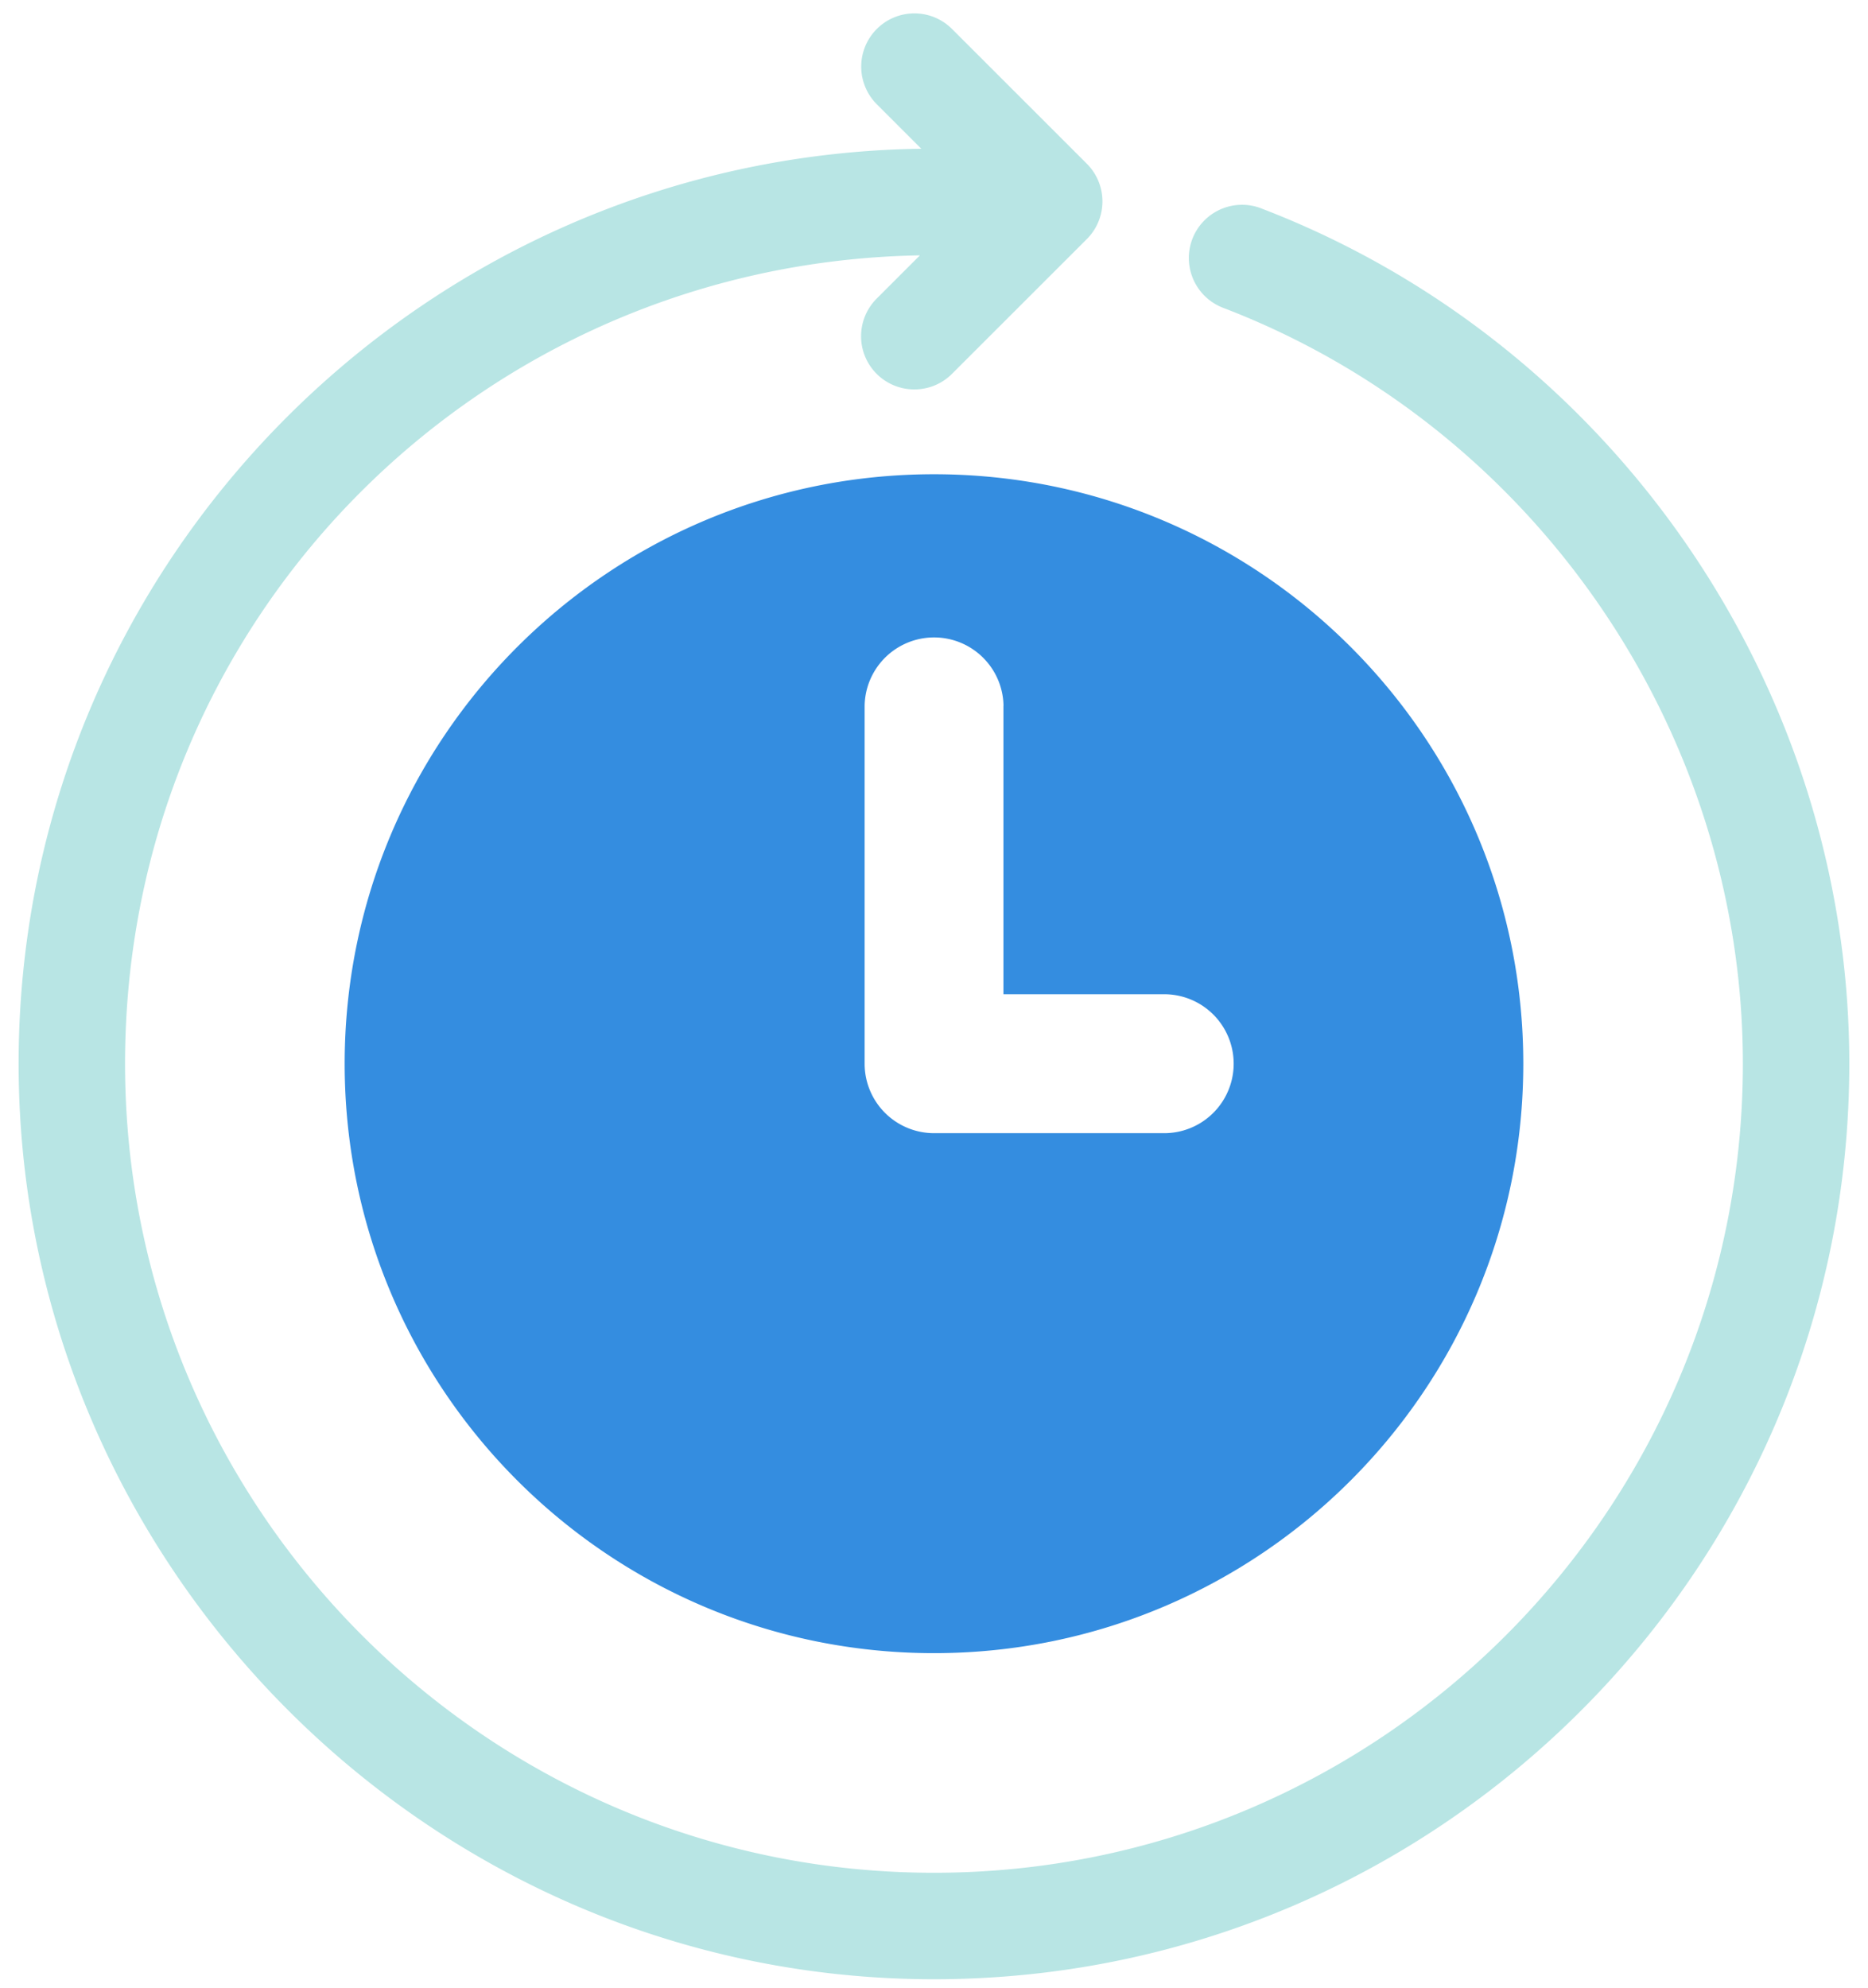
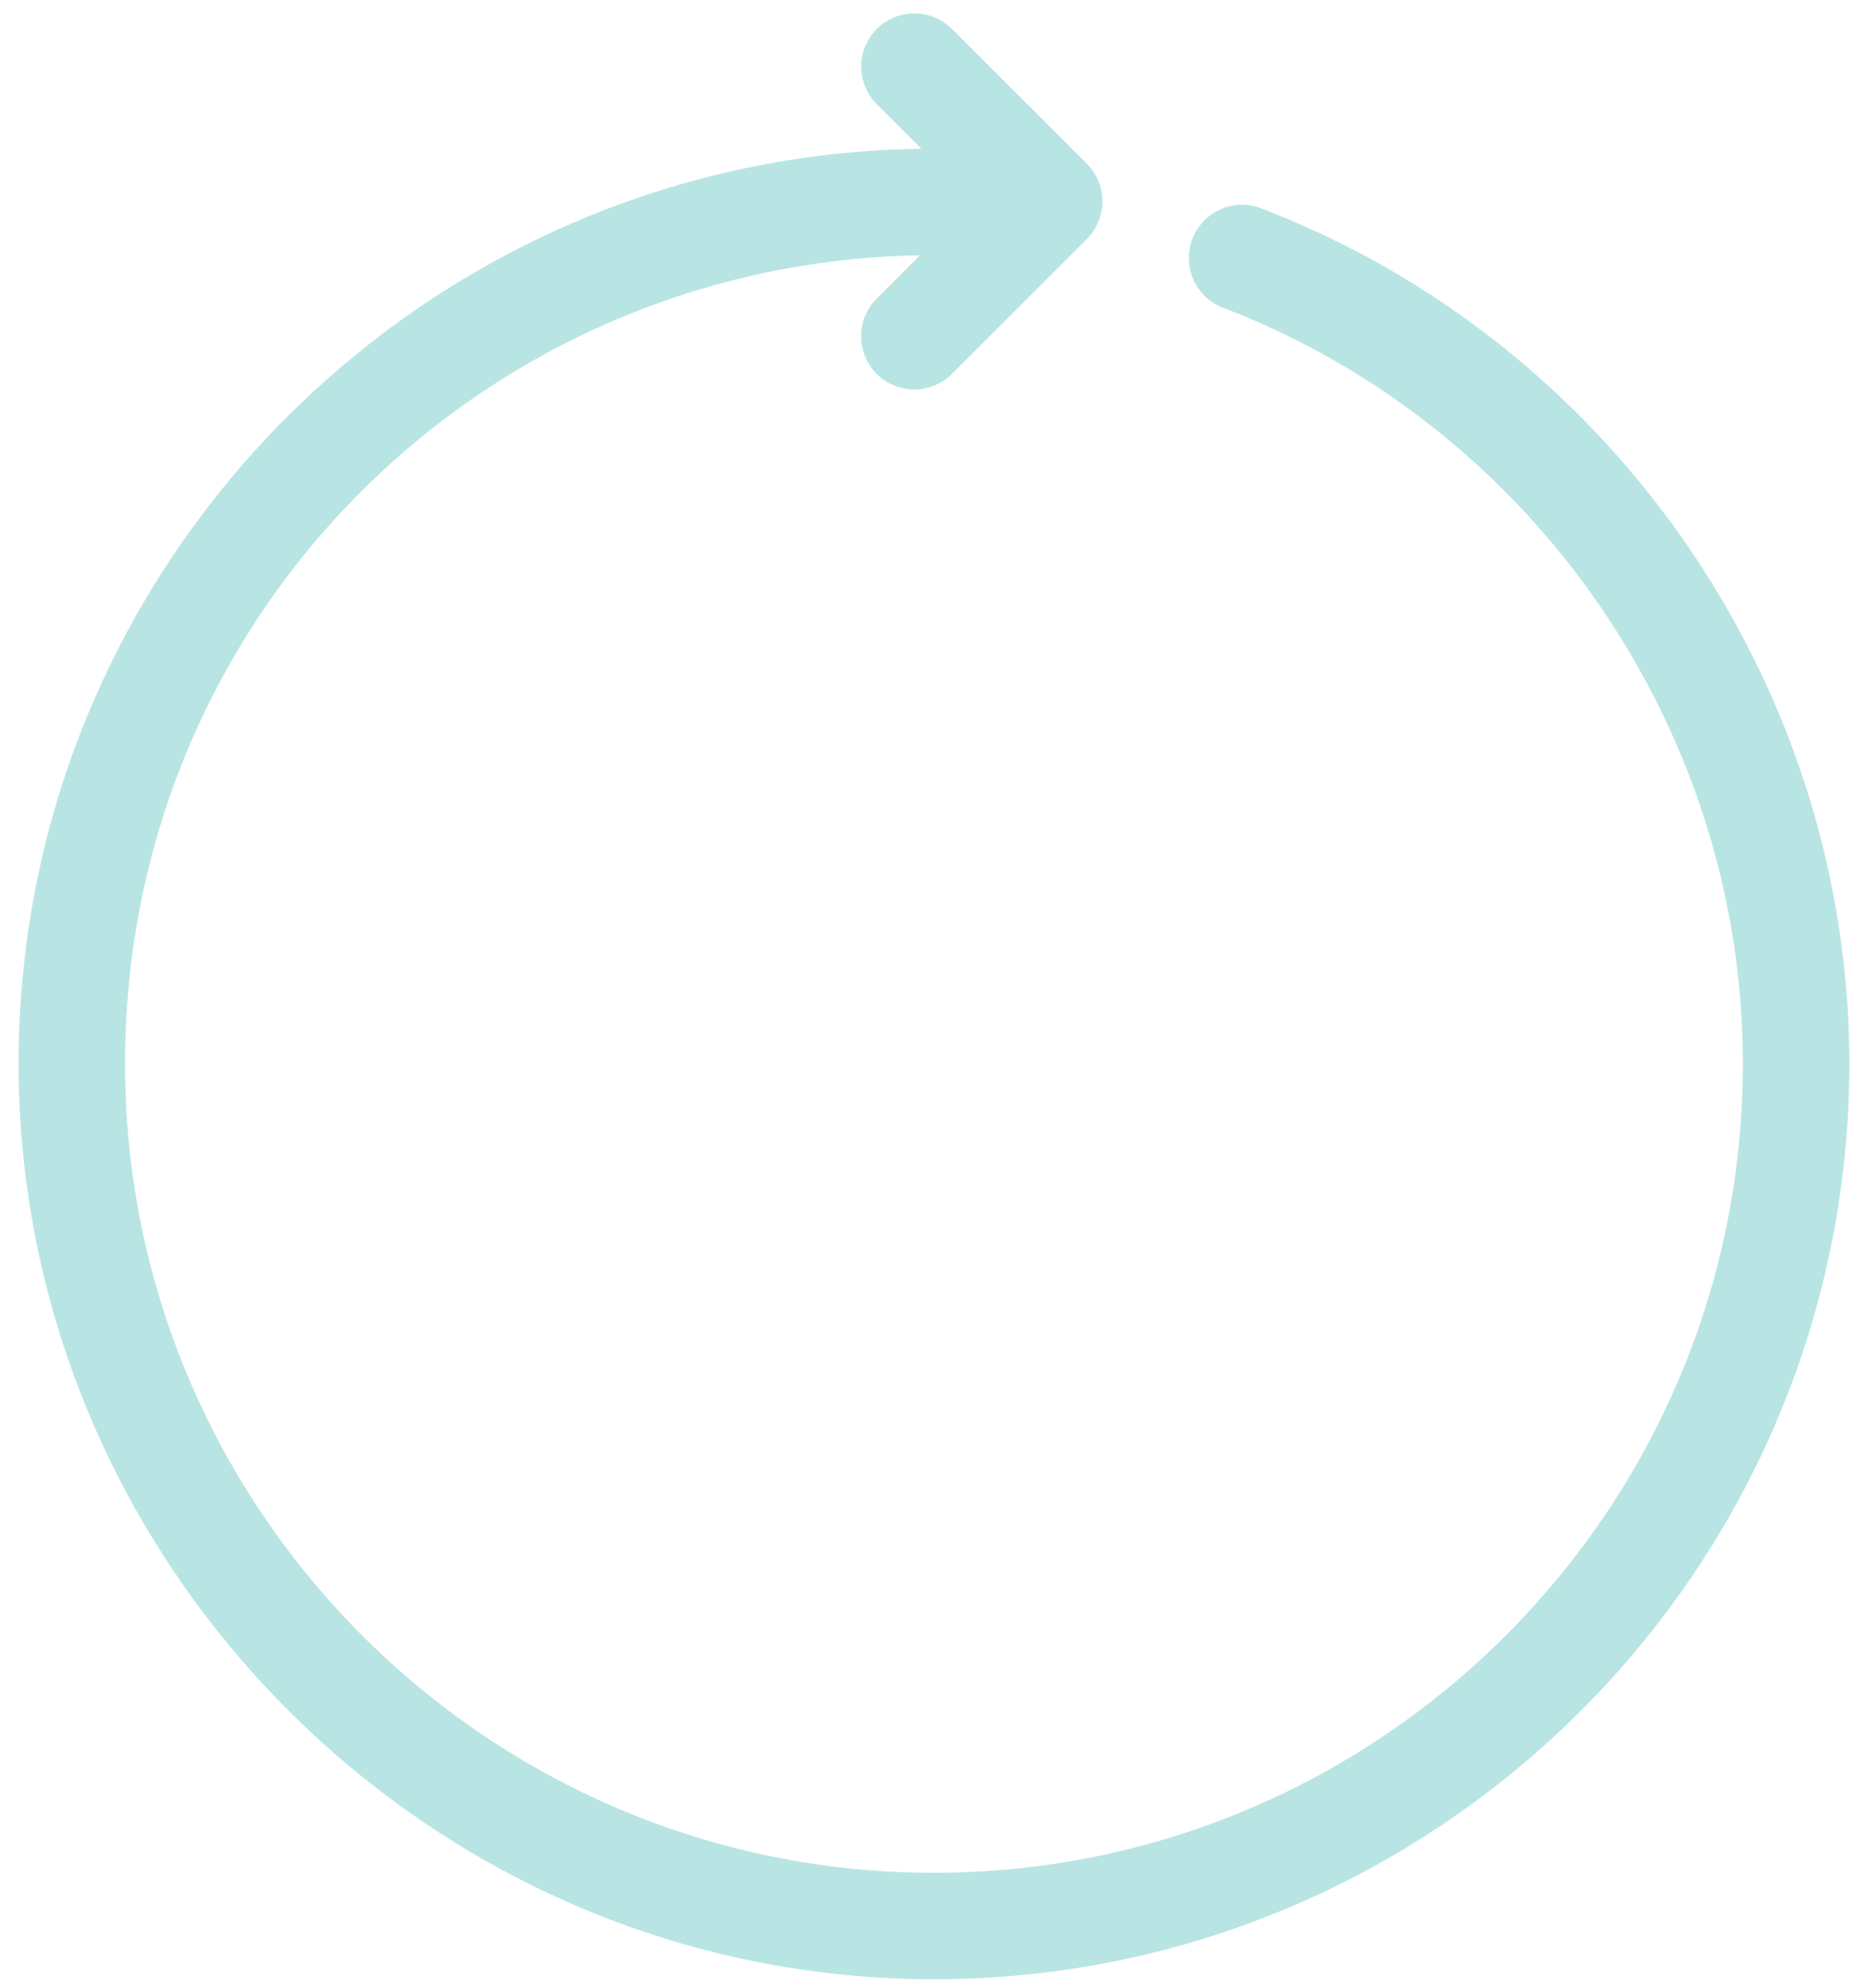
<svg xmlns="http://www.w3.org/2000/svg" width="94" height="100" fill="none">
  <g clip-path="url(#a)">
    <path fill="#B8E5E4" d="M63.46 10.48A2.681 2.681 0 0 0 60 12.024a2.683 2.683 0 0 0 1.543 3.46c15.65 5.986 26.16 21.273 26.16 38.03 0 22.447-18.257 40.705-40.705 40.705-22.447 0-40.705-18.258-40.705-40.705s17.88-40.285 39.998-40.667l-2.174 2.174a2.676 2.676 0 0 0 1.895 4.571c.686 0 1.372-.261 1.895-.785l6.784-6.779a2.68 2.68 0 0 0 0-3.79l-6.784-6.78a2.676 2.676 0 0 0-3.786 0 2.68 2.68 0 0 0 0 3.787l2.238 2.238C21.254 7.835.937 28.335.937 53.513c0 25.18 20.664 46.062 46.061 46.062 25.398 0 46.061-20.664 46.061-46.061 0-18.961-11.899-36.259-29.604-43.034h.005Z" />
-     <path fill="#348DE0" d="M17.344 53.515c0 16.38 13.28 29.655 29.655 29.655 16.376 0 29.655-13.28 29.655-29.655 0-16.376-13.28-29.656-29.655-29.656-16.376 0-29.655 13.28-29.655 29.656Zm33.15-18.01V50.02h8.091a3.495 3.495 0 0 1 0 6.99H47.003a3.495 3.495 0 0 1-3.494-3.495v-18.01a3.495 3.495 0 0 1 6.989 0h-.004Z" />
  </g>
  <defs>
    <clipPath id="a">
-       <path fill="#fff" d="M.938 0h92.126v100H.938z" />
+       <path fill="#fff" d="M.938 0h92.126v100H.938" />
    </clipPath>
  </defs>
</svg>